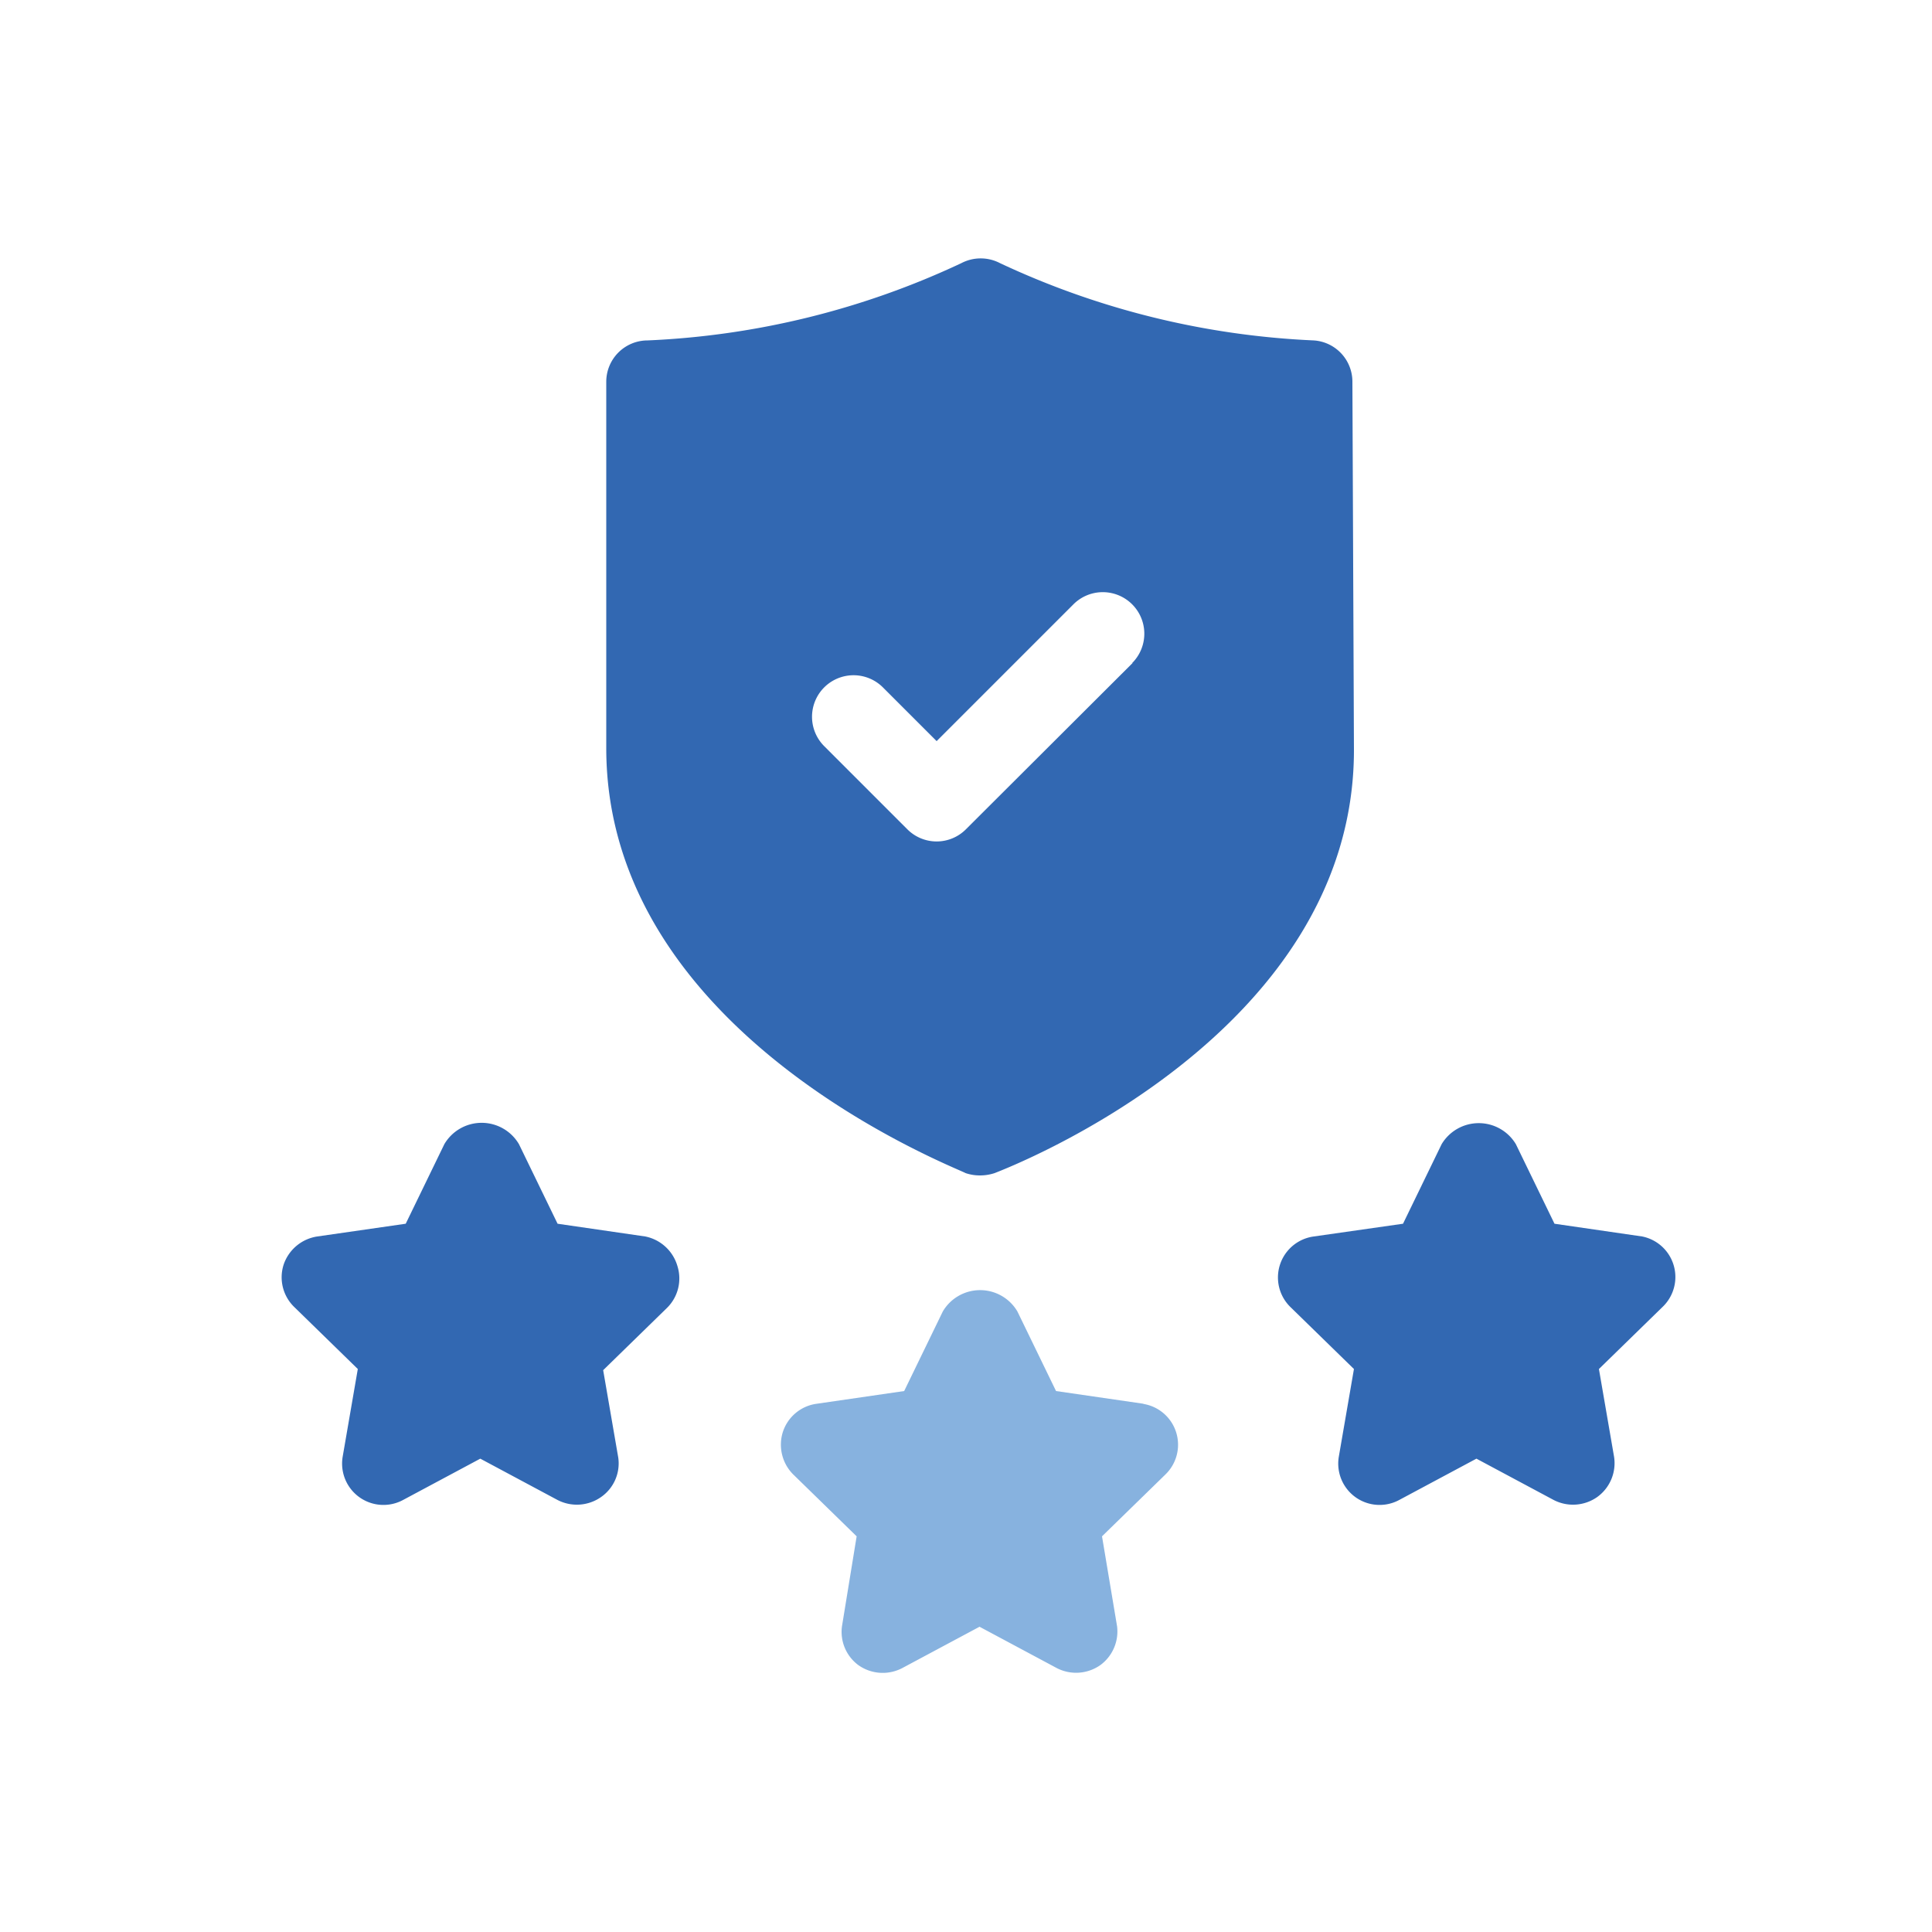
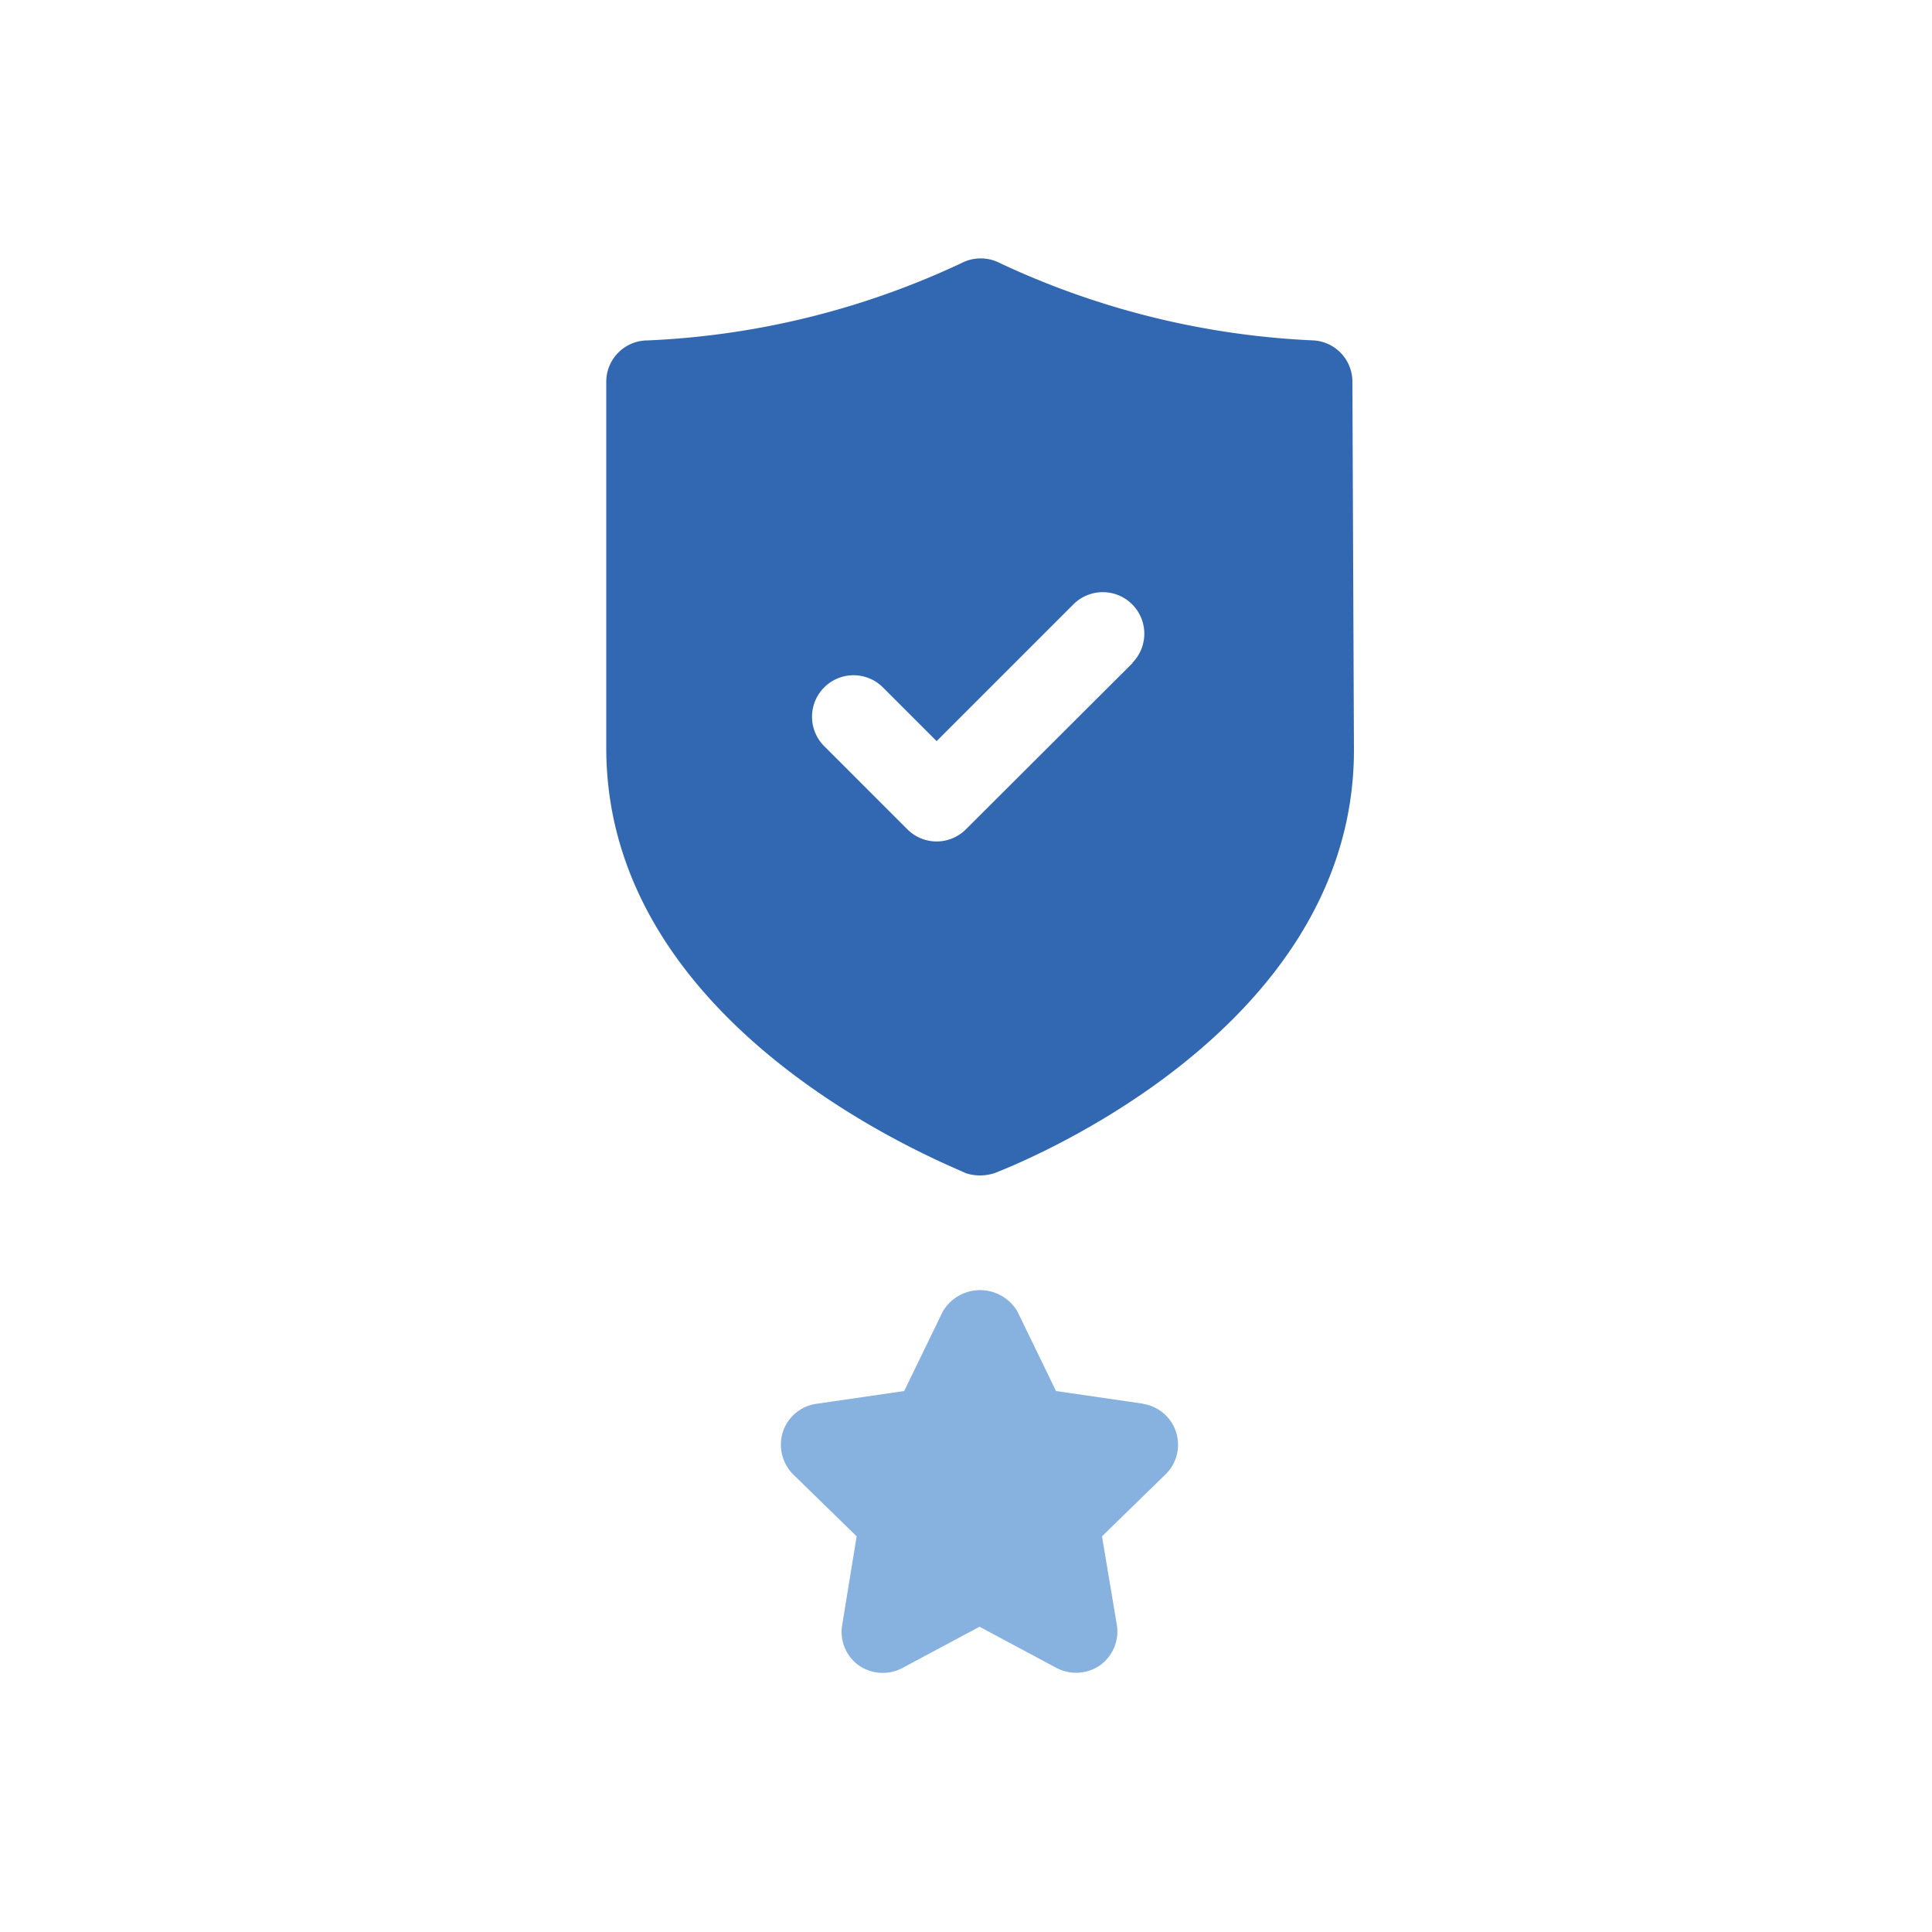
<svg xmlns="http://www.w3.org/2000/svg" id="Layer_1" data-name="Layer 1" viewBox="0 0 50 50">
  <defs>
    <style>.cls-1{fill:#3268b2;}.cls-2{fill:#87b2df;}</style>
  </defs>
-   <path class="cls-1" d="M42.5,32l-2.27-.33-1-2.06a1.12,1.12,0,0,0-1.92,0l-1,2.06L34,32a1.07,1.07,0,0,0-.6,1.83l1.64,1.6-.39,2.26a1.07,1.07,0,0,0,1.56,1.13l2-1.07,2,1.07a1.09,1.09,0,0,0,1.13-.08,1.08,1.08,0,0,0,.43-1.05l-.39-2.26,1.64-1.6A1.07,1.07,0,0,0,42.5,32Z" />
-   <path class="cls-1" d="M16.7,32l-2.27-.33-1-2.06a1.12,1.12,0,0,0-1.93,0l-1,2.06L8.21,32a1.09,1.09,0,0,0-.87.73,1.07,1.07,0,0,0,.28,1.1l1.64,1.6-.39,2.26a1.07,1.07,0,0,0,1.56,1.13l2-1.07,2,1.07a1.09,1.09,0,0,0,1.13-.08A1.06,1.06,0,0,0,16,37.72l-.39-2.26,1.64-1.6a1.07,1.07,0,0,0,.28-1.1A1.09,1.09,0,0,0,16.7,32Z" />
  <path class="cls-1" d="M35,9.88A1.07,1.07,0,0,0,34,8.81a21.3,21.3,0,0,1-8.12-2,1.08,1.08,0,0,0-1,0,21.23,21.23,0,0,1-8.12,2,1.07,1.07,0,0,0-1.07,1.07v9.48c0,7.37,8.92,10.8,9.3,11a1.15,1.15,0,0,0,.37.06,1.21,1.21,0,0,0,.38-.06c.38-.15,9.3-3.58,9.3-10.95Zm-5.69,7.28L25,21.46a1.07,1.07,0,0,1-1.52,0l-2.15-2.15a1.07,1.07,0,0,1,1.52-1.52l1.39,1.39,3.54-3.54a1.07,1.07,0,0,1,1.52,1.52Z" />
  <path class="cls-2" d="M29.6,36.33,27.33,36l-1-2.06a1.12,1.12,0,0,0-1.93,0l-1,2.06-2.27.33a1.07,1.07,0,0,0-.87.73,1.09,1.09,0,0,0,.27,1.1l1.64,1.6-.38,2.33a1.07,1.07,0,0,0,.42,1,1.09,1.09,0,0,0,1.14.08l2-1.07,2,1.07a1.09,1.09,0,0,0,1.13-.08,1.08,1.08,0,0,0,.43-1l-.39-2.33,1.64-1.6a1.07,1.07,0,0,0-.59-1.83Z" />
</svg>